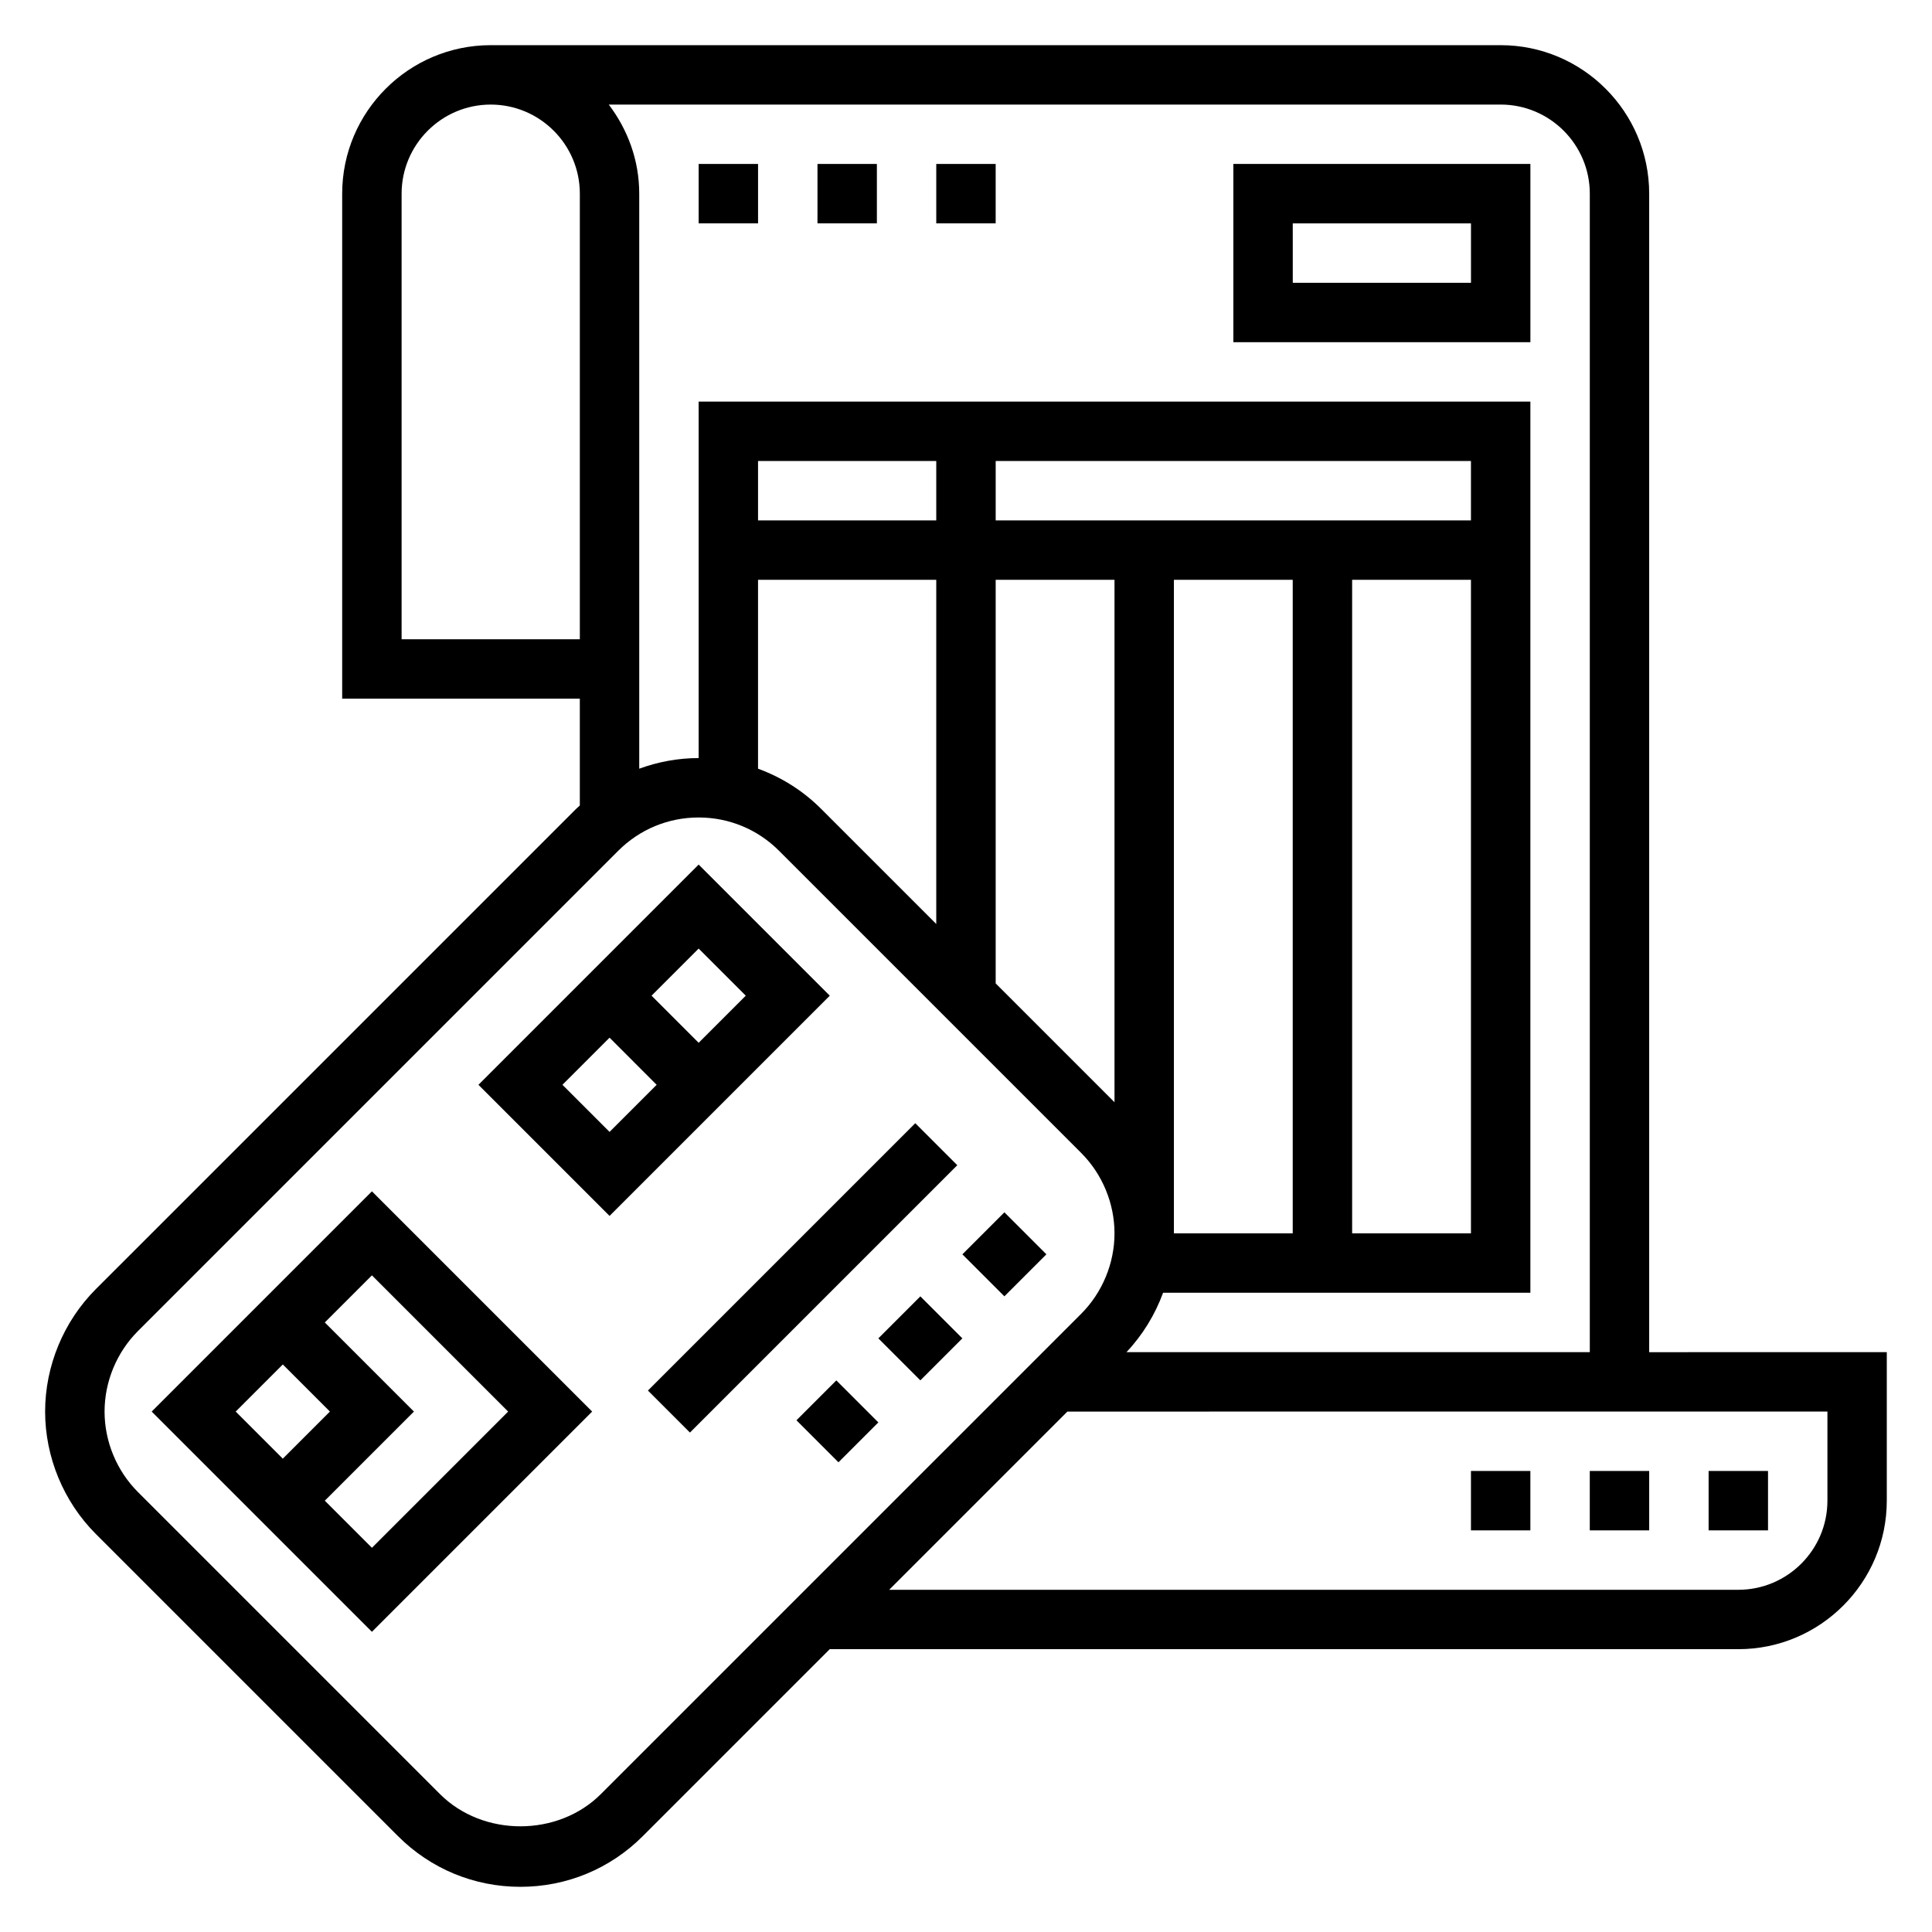
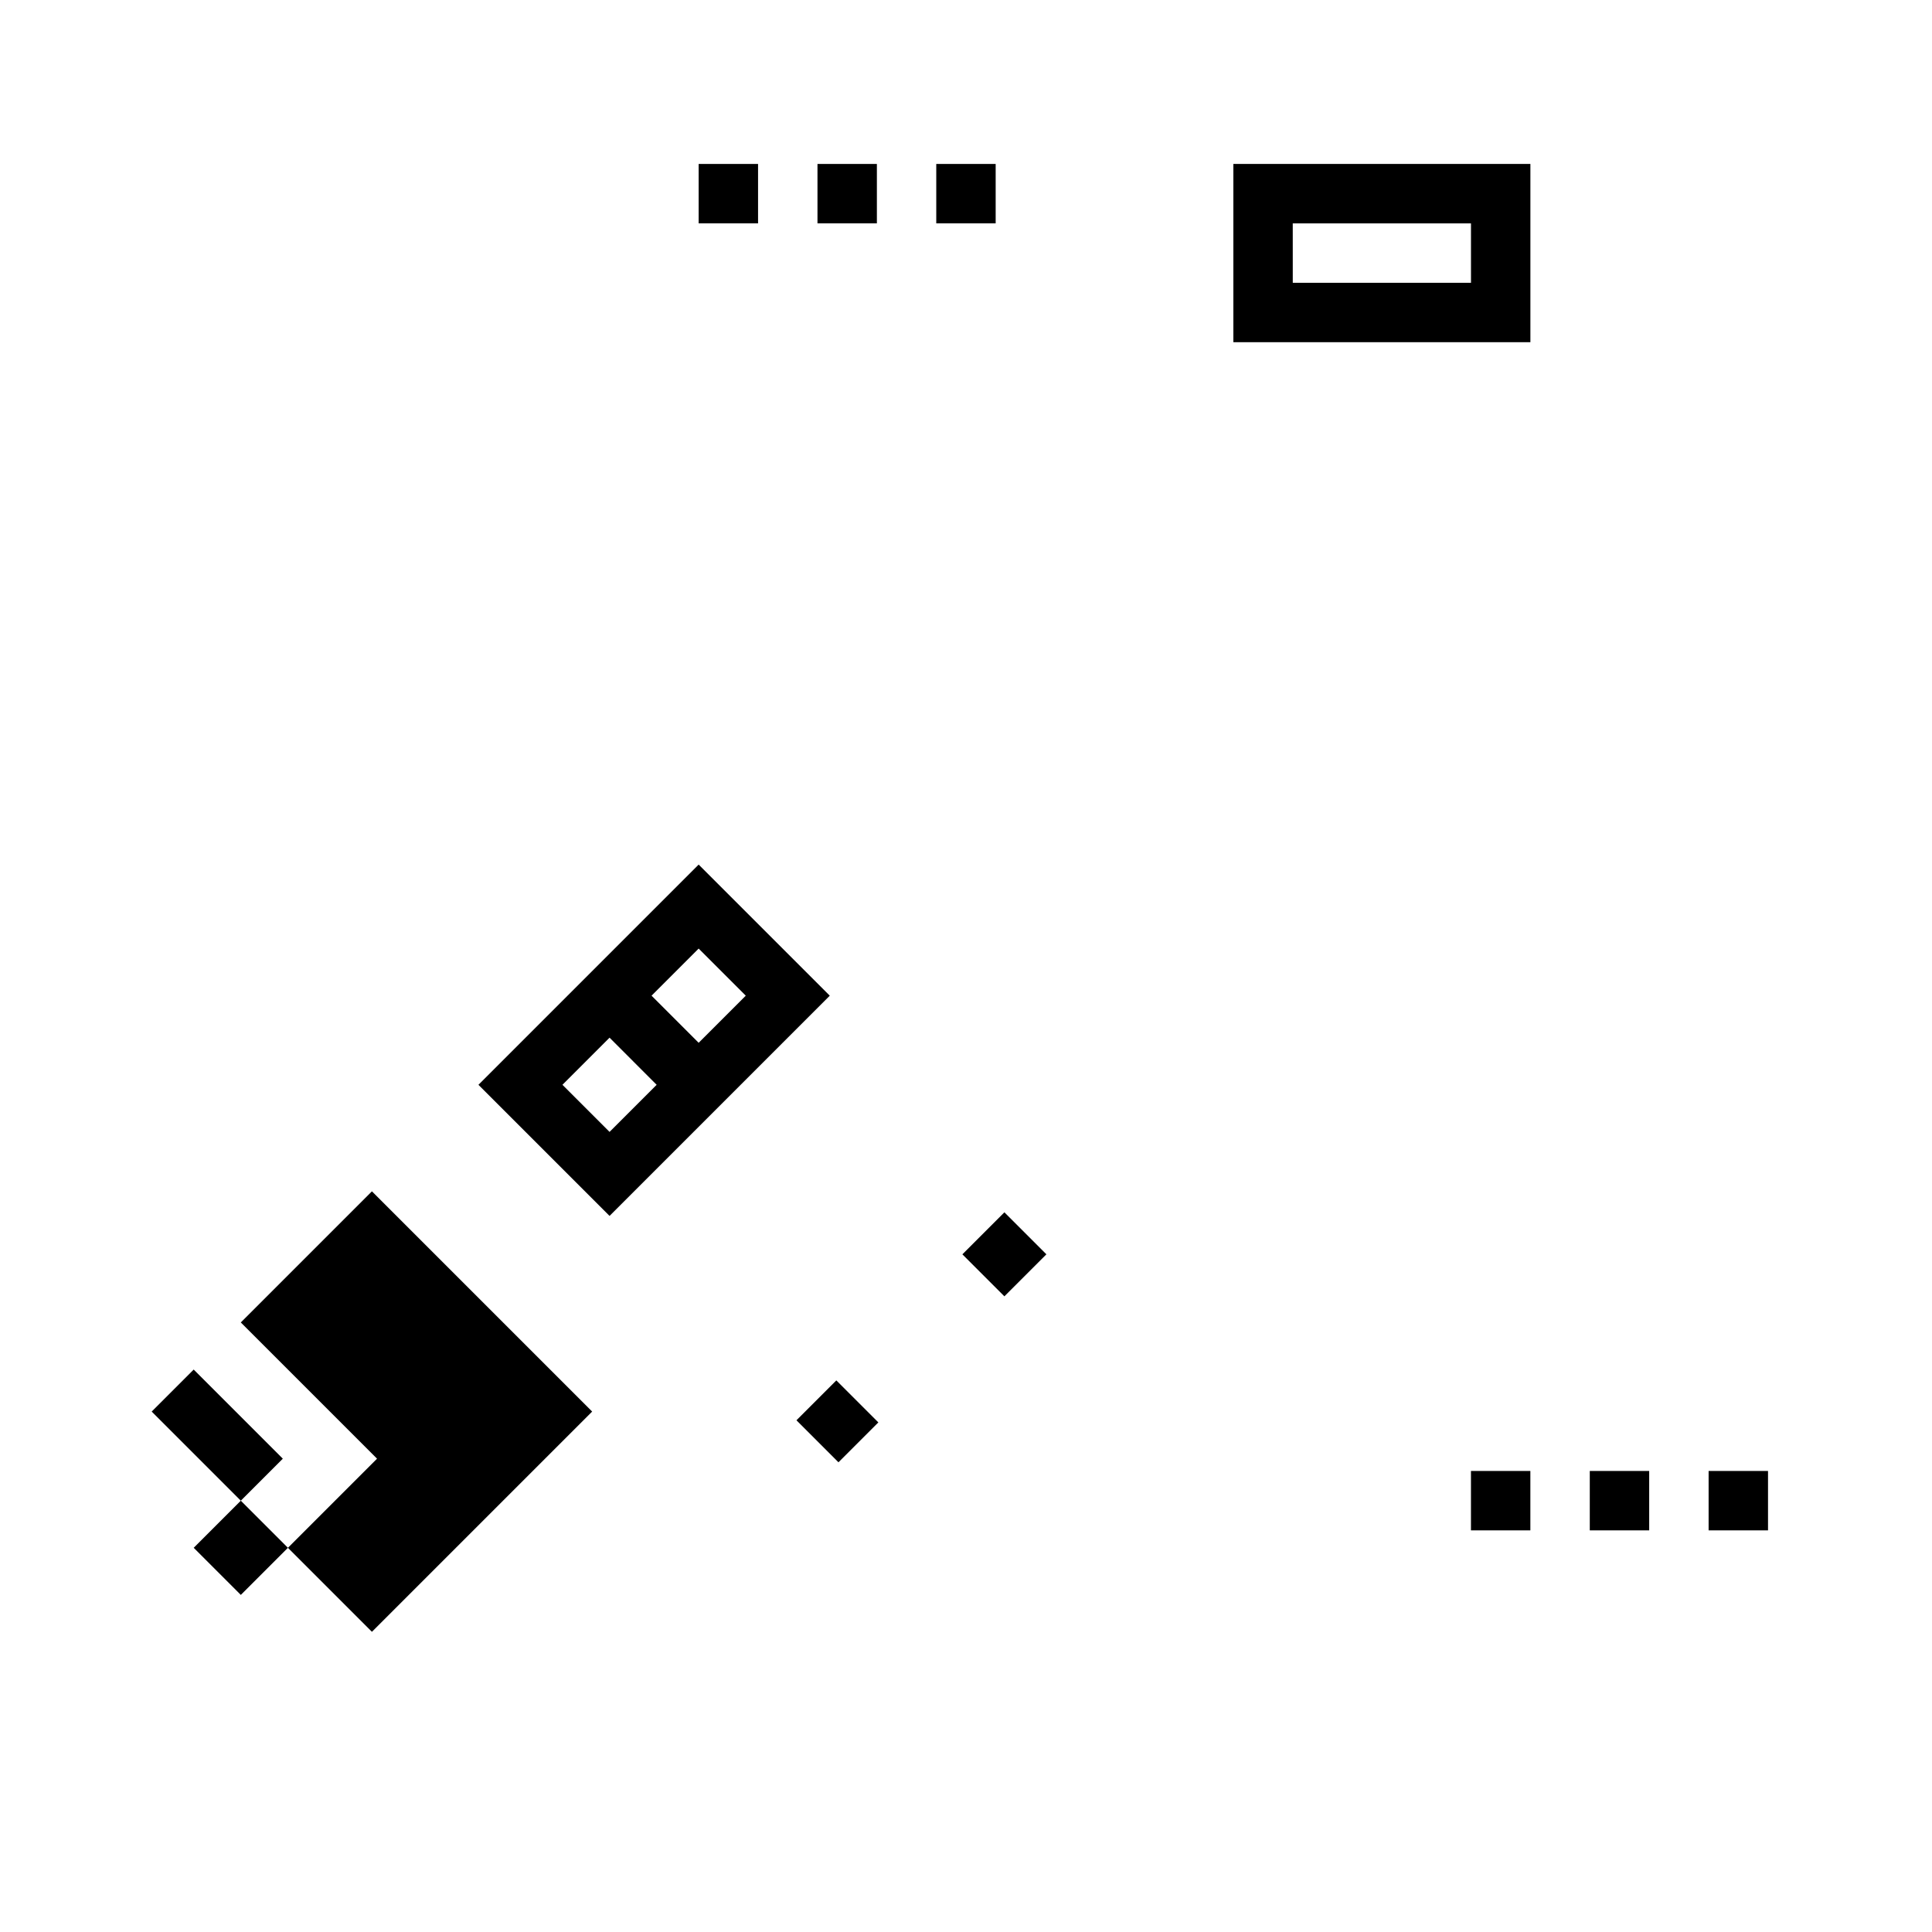
<svg xmlns="http://www.w3.org/2000/svg" fill="#000000" width="800px" height="800px" version="1.1" viewBox="144 144 512 512">
  <g>
-     <path d="m581.05 502.34v-307.01c0-21.703-17.656-39.359-39.359-39.359h-267.65c-21.703 0-39.359 17.656-39.359 39.359v133.82h62.977v28.316c-0.316 0.301-0.645 0.559-0.953 0.867l-127.31 127.3c-8.539 8.543-13.438 20.367-13.438 32.441s4.894 23.898 13.438 32.441l80.074 80.074c8.66 8.668 20.184 13.438 32.441 13.438 12.258 0 23.781-4.769 32.441-13.438l49.539-49.539h240.77c21.703 0 39.359-17.656 39.359-39.359v-39.359zm-330.62-188.93v-118.08c0-13.02 10.598-23.617 23.617-23.617s23.617 10.598 23.617 23.617v118.08zm54.898-141.7h236.37c13.02 0 23.617 10.598 23.617 23.617v307.01h-122.79c4.289-4.543 7.574-9.918 9.707-15.742l97.336-0.004v-236.16h-220.42v94.465c-5.465 0-10.762 1-15.742 2.816v-152.39c0-8.895-3.078-17.02-8.078-23.613zm149.77 125.95h31.488v173.18h-31.488zm47.234 0h31.488v173.18h-31.488zm31.488-15.746h-125.95v-15.742h125.95zm-141.7 0h-47.23v-15.742h47.23zm-47.23 15.746h47.23v91.207l-30.535-30.535c-4.801-4.801-10.5-8.359-16.695-10.621zm62.977 0h31.488v138.44l-31.488-31.488zm-104.64 321.8c-11.383 11.375-31.234 11.375-42.617 0l-80.074-80.074c-5.606-5.609-8.824-13.371-8.824-21.309 0-7.934 3.219-15.695 8.824-21.309l127.3-127.3c5.691-5.695 13.266-8.828 21.309-8.828 8.047 0 15.617 3.133 21.309 8.824l80.074 80.074c5.609 5.613 8.828 13.375 8.828 21.312 0 7.934-3.219 15.695-8.824 21.309zm325.06-77.766c0 13.02-10.598 23.617-23.617 23.617h-225.03l47.23-47.23 201.42-0.004z" />
-     <path d="m184.2 518.08 58.363 58.363 58.363-58.363-58.363-58.363zm34.746-12.484 12.484 12.484-12.484 12.484-12.484-12.484zm23.617 48.586-12.484-12.484 23.617-23.617-23.617-23.617 12.484-12.484 36.102 36.102z" />
+     <path d="m184.2 518.08 58.363 58.363 58.363-58.363-58.363-58.363zzm23.617 48.586-12.484-12.484 23.617-23.617-23.617-23.617 12.484-12.484 36.102 36.102z" />
    <path d="m329.15 373.12-58.359 58.363 34.746 34.746 58.363-58.363zm12.488 34.746-12.488 12.484-12.484-12.484 12.484-12.484zm-48.586 23.617 12.484-12.488 12.484 12.488-12.484 12.484z" />
    <path d="m399.04 476.41 11.133-11.133 11.133 11.133-11.133 11.133z" />
-     <path d="m376.77 498.68 11.133-11.133 11.133 11.133-11.133 11.133z" />
    <path d="m355.07 520.39 10.57-10.57 11.133 11.133-10.57 10.57z" />
-     <path d="m315.71 512.51 70.848-70.848 11.133 11.133-70.848 70.848z" />
    <path d="m549.57 187.45h-78.719v47.23h78.719zm-15.742 31.488h-47.23l-0.004-15.742h47.23z" />
    <path d="m329.15 187.45h15.742v15.742h-15.742z" />
    <path d="m360.64 187.45h15.742v15.742h-15.742z" />
    <path d="m392.12 187.45h15.742v15.742h-15.742z" />
    <path d="m596.8 533.82h15.742v15.742h-15.742z" />
    <path d="m565.31 533.82h15.742v15.742h-15.742z" />
    <path d="m533.82 533.82h15.742v15.742h-15.742z" />
  </g>
</svg>